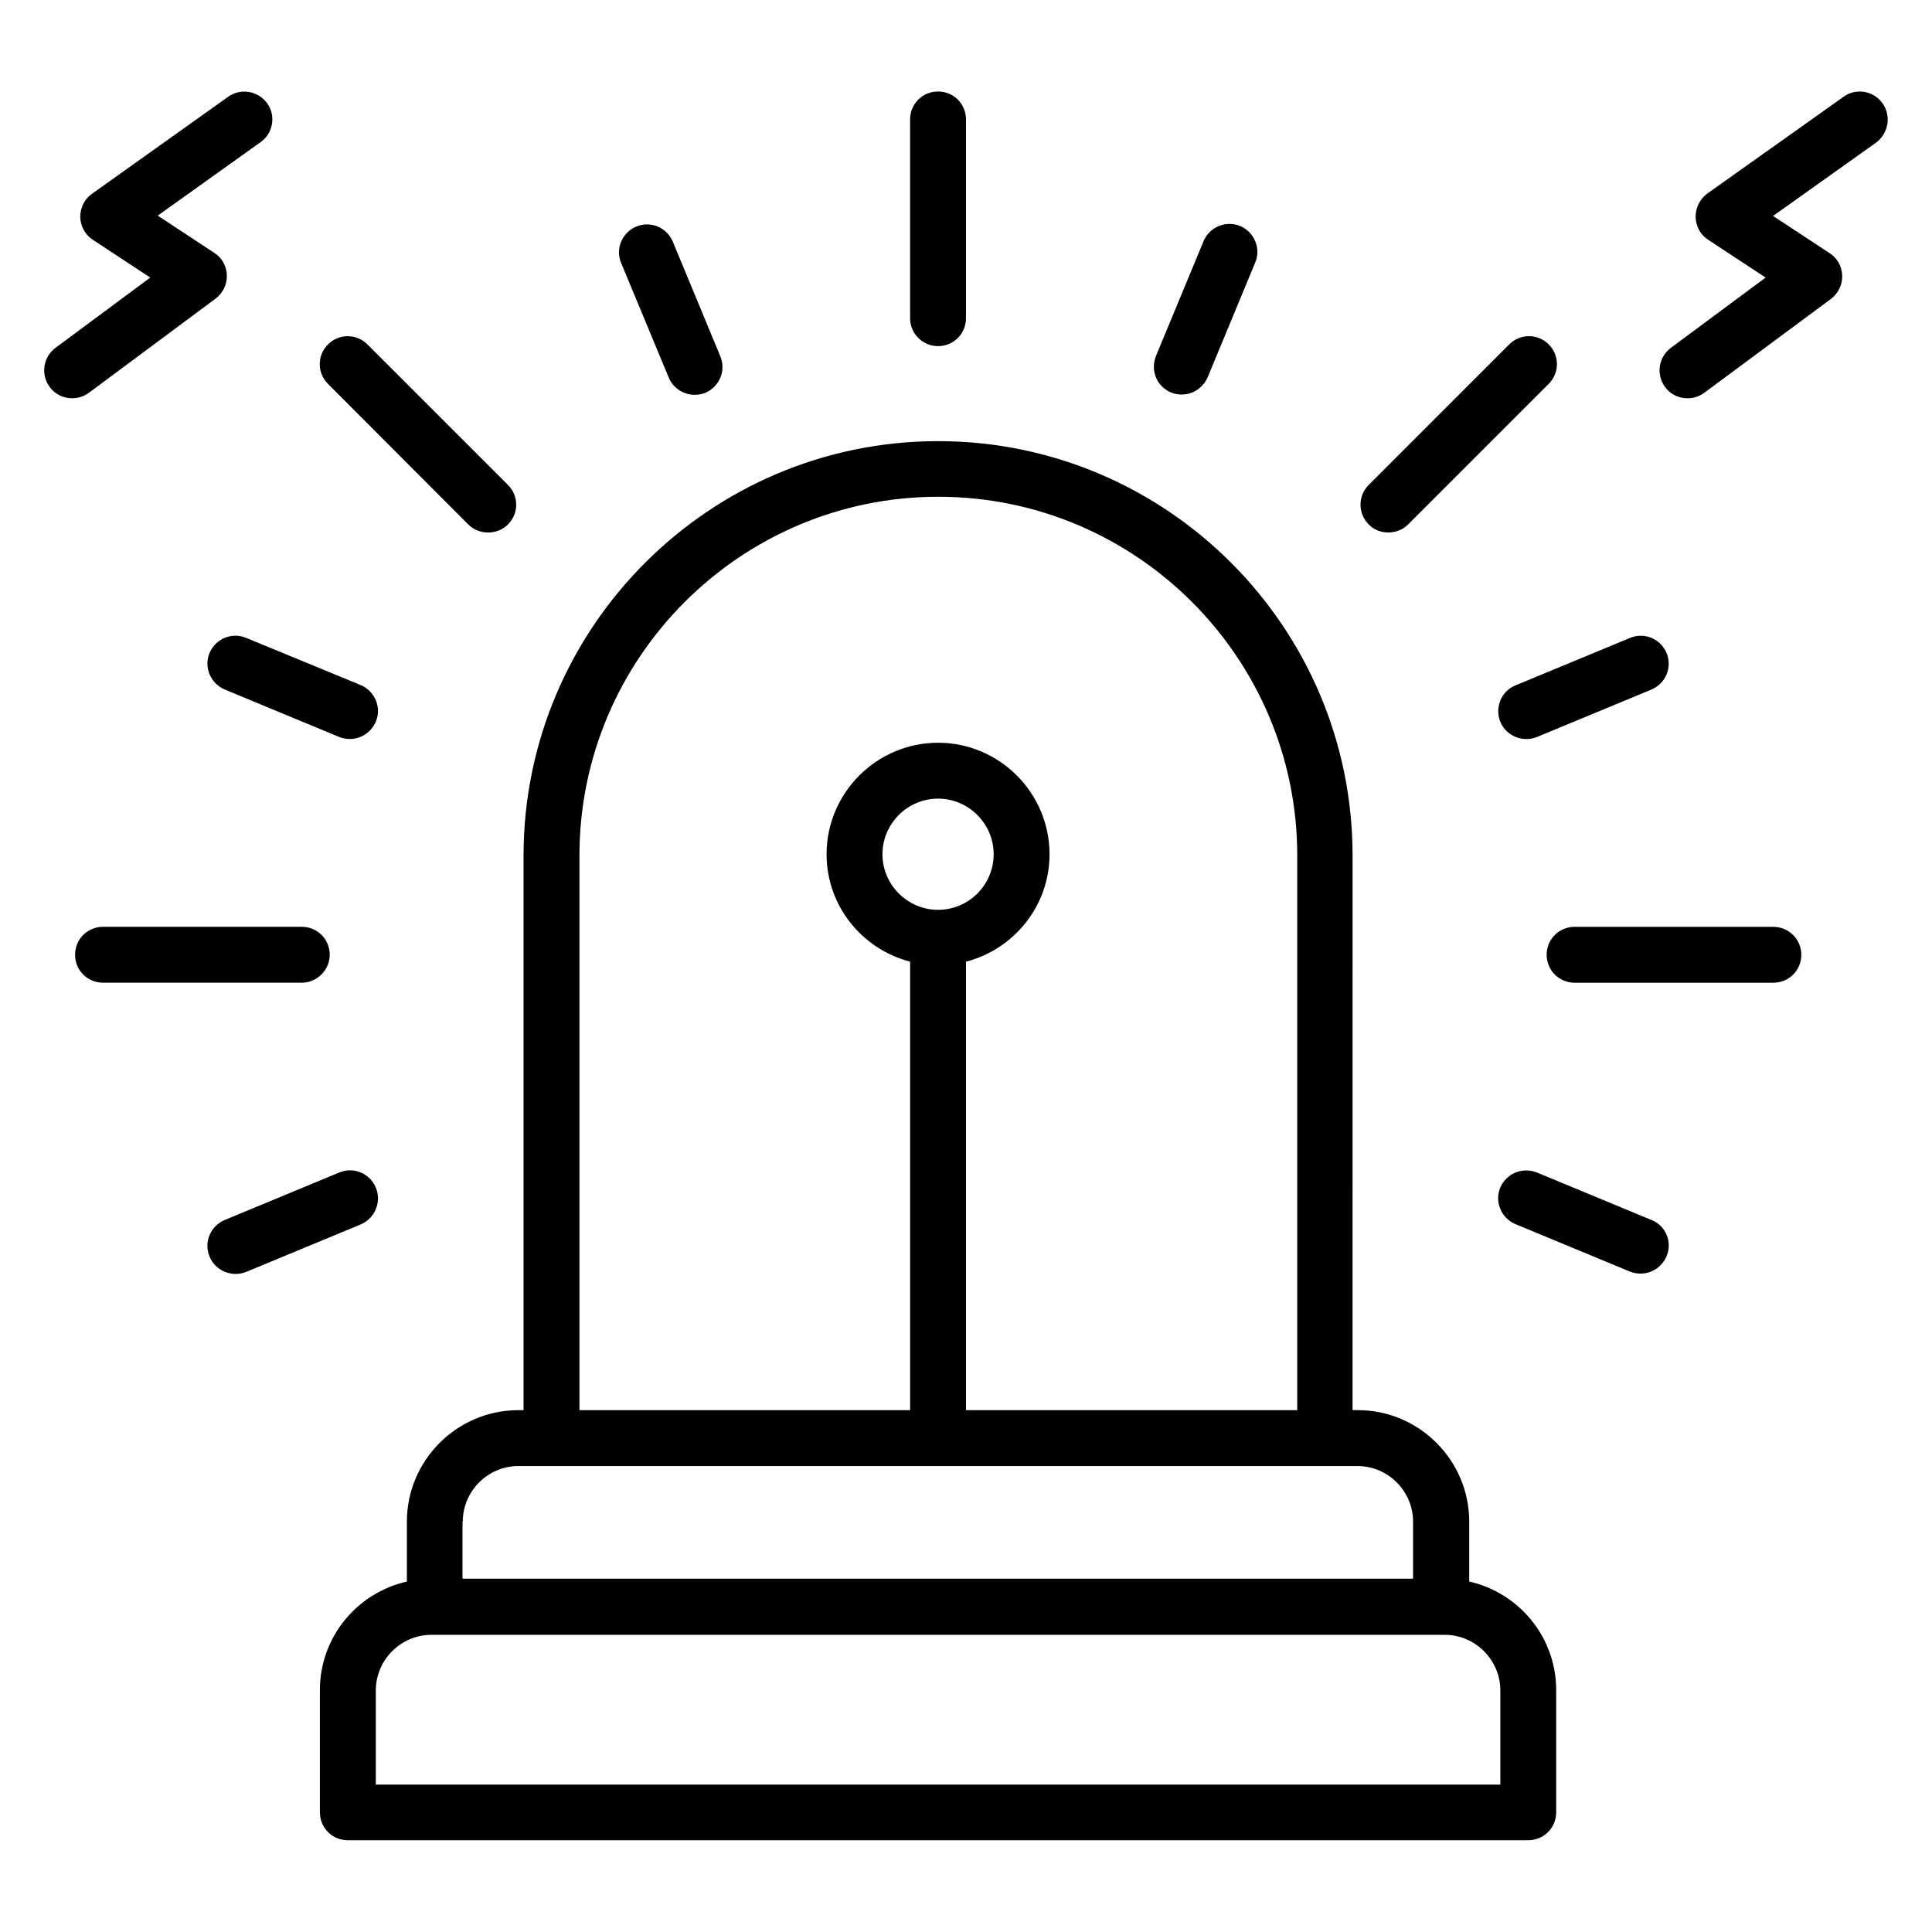
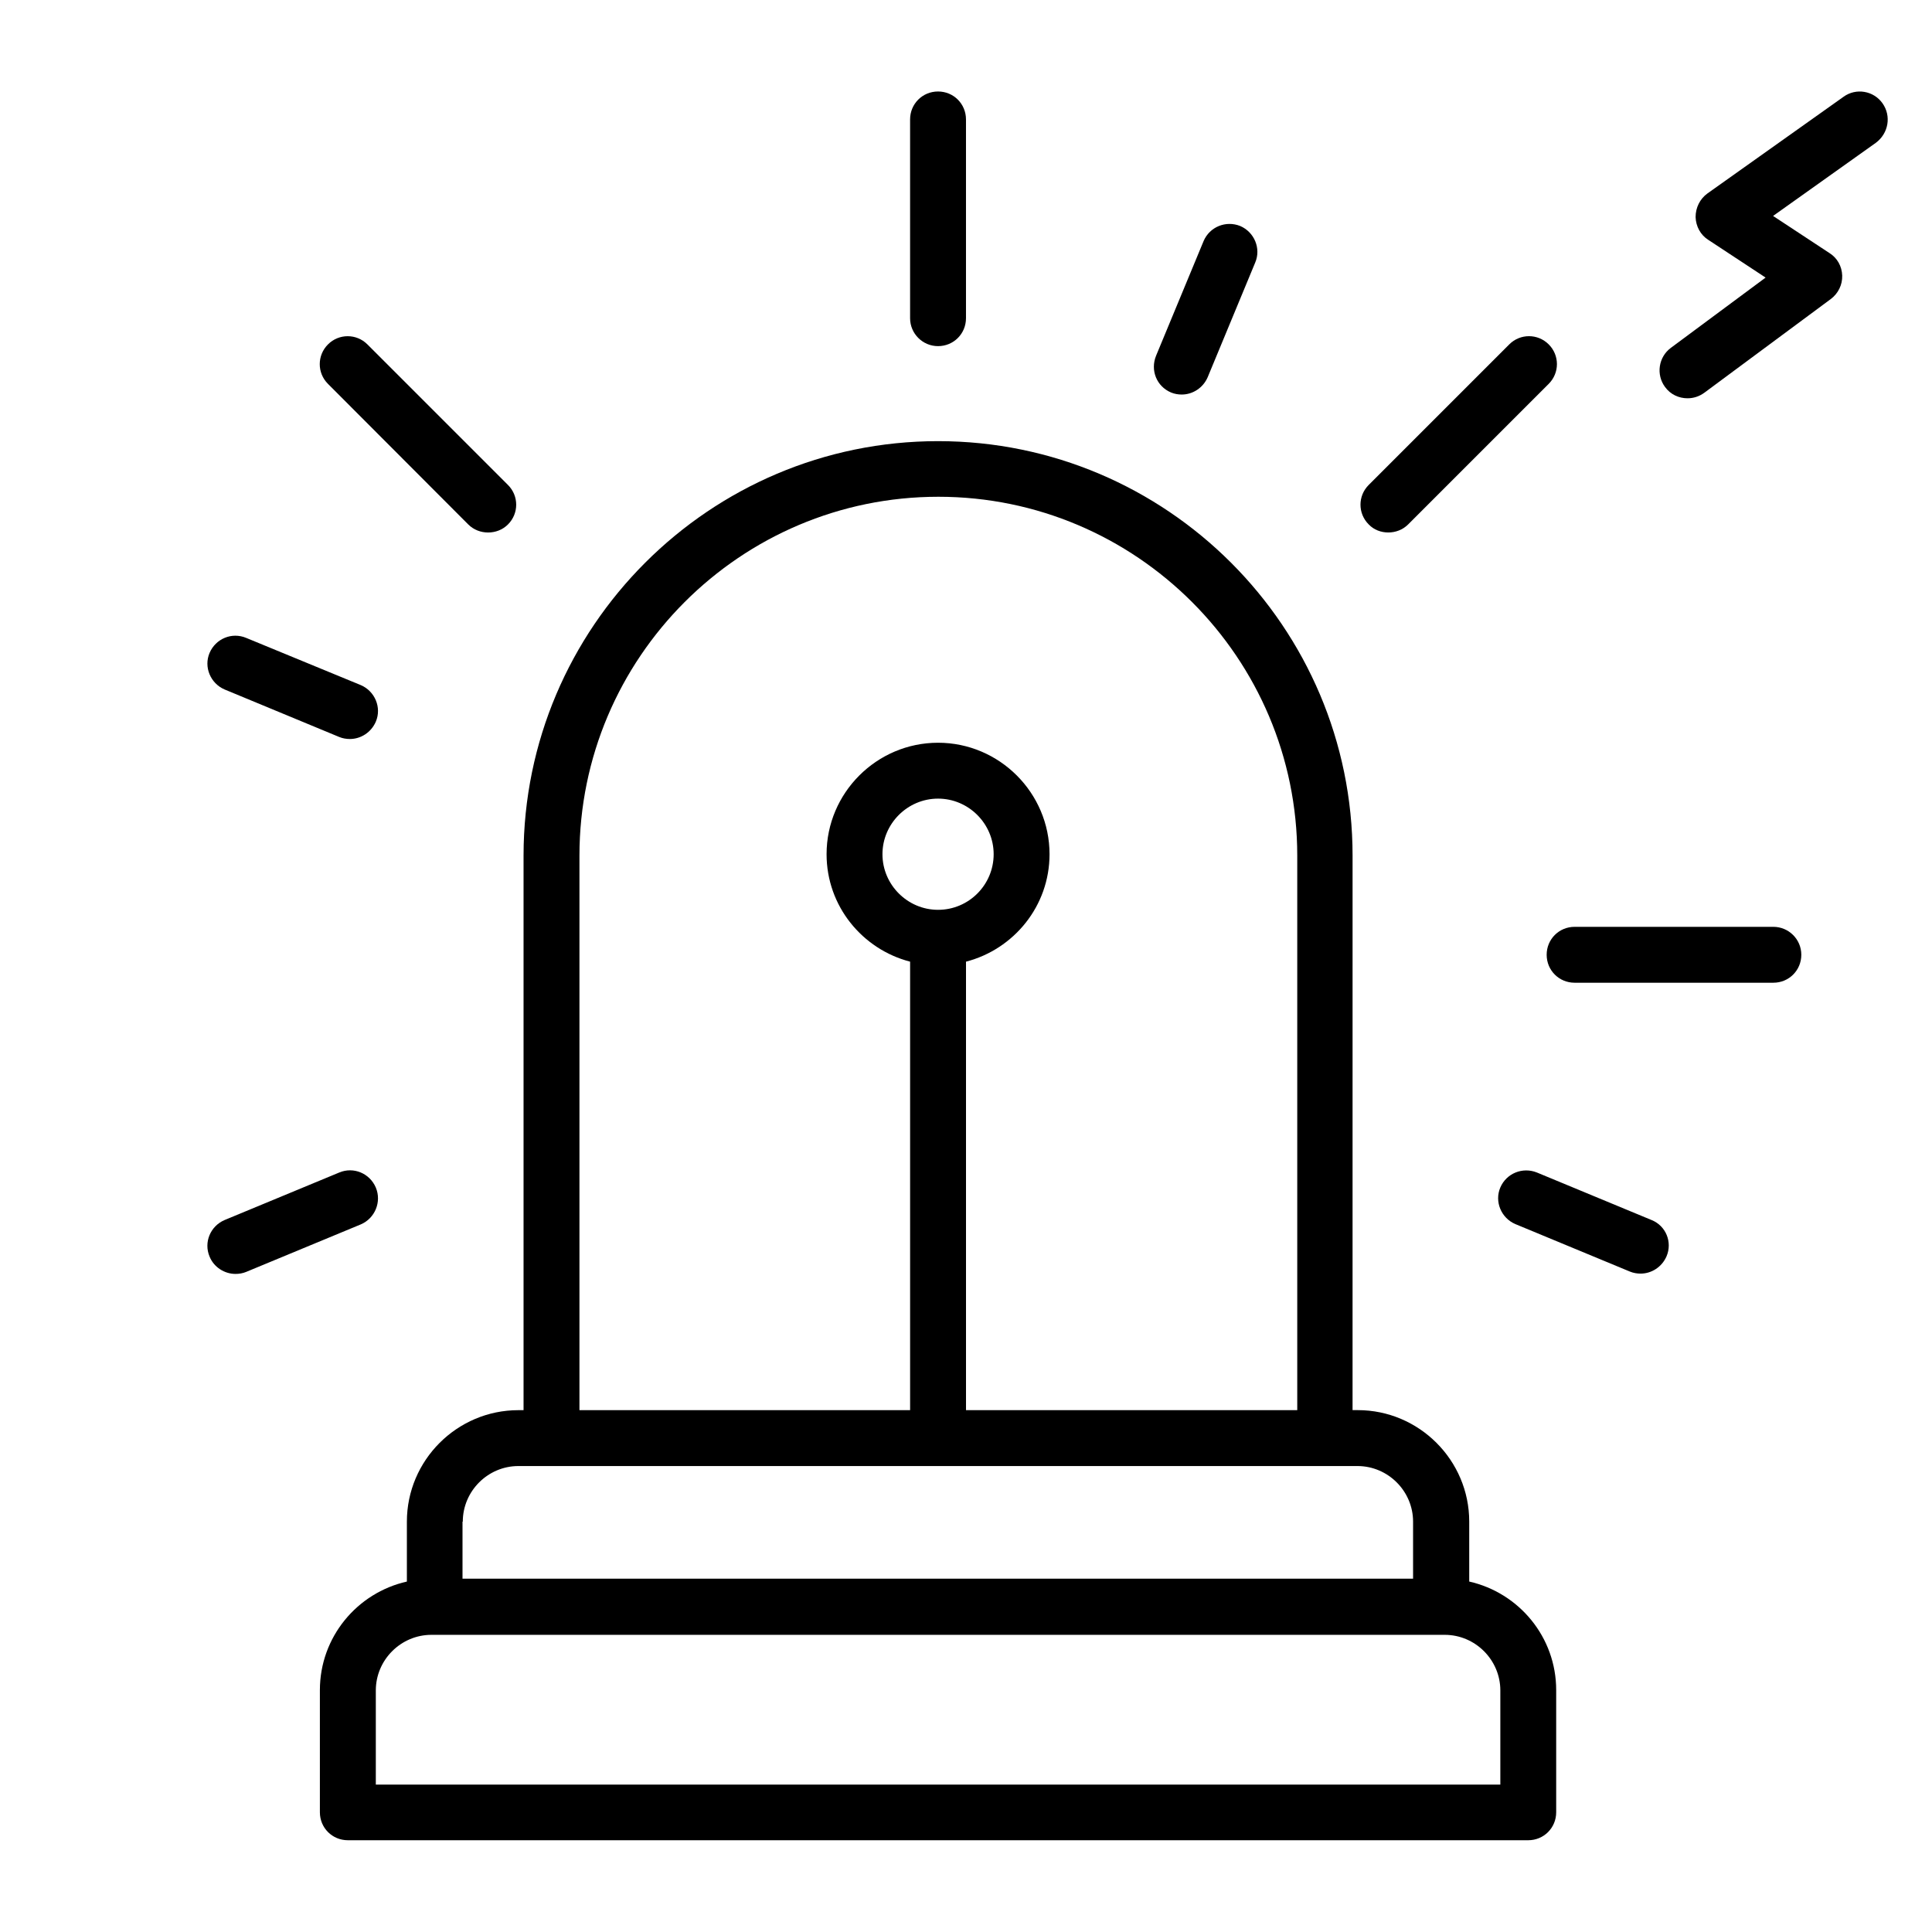
<svg xmlns="http://www.w3.org/2000/svg" fill="#000000" width="800px" height="800px" version="1.1" viewBox="144 144 512 512">
  <g>
    <path d="m533.36 563.12v-15.879c0-16.258-13.281-29.543-29.543-29.543h-1.375l0.004-146.94c0-60.609-49.312-109.85-109.85-109.85s-109.85 49.312-109.85 109.85v146.95h-1.375c-16.258 0-29.543 13.281-29.543 29.543v15.879c-13.207 2.977-23.055 14.734-23.055 28.777v32.367c0 4.121 3.281 7.406 7.406 7.406h312.82c4.121 0 7.406-3.281 7.406-7.406v-32.367c0.004-14.047-9.844-25.805-23.051-28.781zm-235.8-192.36c0-52.441 42.672-95.113 95.113-95.113s95.113 42.672 95.113 95.113v146.95h-87.785v-118.86c12.672-3.281 22.137-14.734 22.137-28.473 0-16.258-13.281-29.543-29.543-29.543-16.258 0-29.543 13.281-29.543 29.543 0 13.742 9.465 25.191 22.137 28.473v118.85l-87.629 0.004zm95.035 14.352c-8.09 0-14.734-6.641-14.734-14.734 0-8.09 6.641-14.734 14.734-14.734 8.09 0 14.734 6.641 14.734 14.734s-6.566 14.734-14.734 14.734zm-125.95 162.14c0-8.09 6.641-14.734 14.734-14.734h8.551 0.152 204.96 0.152 8.551c8.09 0 14.734 6.641 14.734 14.734v15.113h-251.91v-15.113zm274.96 69.691h-298.01v-24.961c0-8.09 6.641-14.734 14.734-14.734h268.54c8.09 0 14.734 6.641 14.734 14.734z" />
    <path d="m392.59 235.73c4.121 0 7.406-3.281 7.406-7.406v-52.672c0-4.121-3.281-7.406-7.406-7.406-4.121 0-7.406 3.281-7.406 7.406v52.672c0.004 4.125 3.359 7.406 7.406 7.406z" />
-     <path d="m321.22 244.05c1.145 2.824 3.969 4.582 6.871 4.582 0.918 0 1.91-0.152 2.824-0.535 3.742-1.602 5.574-5.879 3.969-9.695l-12.594-30.383c-1.602-3.742-5.879-5.574-9.695-3.969-3.742 1.602-5.574 5.879-3.969 9.695z" />
    <path d="m454.35 248.02c0.918 0.383 1.91 0.535 2.824 0.535 2.902 0 5.648-1.754 6.871-4.582l12.594-30.383c1.602-3.742-0.23-8.09-3.969-9.695-3.816-1.527-8.09 0.23-9.695 3.969l-12.594 30.383c-1.602 3.894 0.152 8.172 3.969 9.773z" />
-     <path d="m541.6 335.27c1.145 2.824 3.969 4.582 6.871 4.582 0.918 0 1.91-0.152 2.824-0.535l30.383-12.594c3.742-1.602 5.574-5.879 3.969-9.695-1.602-3.742-5.879-5.574-9.695-3.969l-30.383 12.594c-3.738 1.527-5.492 5.879-3.969 9.617z" />
    <path d="m243.59 458.7c-1.602-3.742-5.879-5.574-9.695-3.969l-30.383 12.594c-3.742 1.602-5.574 5.879-3.969 9.695 1.145 2.824 3.969 4.582 6.871 4.582 0.918 0 1.91-0.152 2.824-0.535l30.383-12.594c3.738-1.605 5.57-5.957 3.969-9.773z" />
    <path d="m209.24 313.05c-3.816-1.602-8.09 0.23-9.695 3.969-1.602 3.742 0.23 8.09 3.969 9.695l30.383 12.594c0.918 0.383 1.91 0.535 2.824 0.535 2.902 0 5.648-1.754 6.871-4.582 1.602-3.742-0.23-8.09-3.969-9.695z" />
    <path d="m581.68 467.32-30.383-12.594c-3.816-1.527-8.09 0.23-9.695 3.969-1.602 3.742 0.23 8.09 3.969 9.695l30.383 12.594c0.918 0.383 1.91 0.535 2.824 0.535 2.902 0 5.648-1.754 6.871-4.582 1.602-3.738-0.152-8.09-3.969-9.617z" />
    <path d="m613.96 389.62h-52.672c-4.121 0-7.406 3.281-7.406 7.406 0 4.121 3.281 7.406 7.406 7.406h52.672c4.121 0 7.406-3.281 7.406-7.406s-3.359-7.406-7.406-7.406z" />
-     <path d="m231.38 397.02c0-4.121-3.281-7.406-7.406-7.406h-52.672c-4.121 0-7.406 3.281-7.406 7.406 0 4.121 3.281 7.406 7.406 7.406h52.672c4.047 0 7.406-3.359 7.406-7.406z" />
    <path d="m511.91 285.11c1.91 0 3.816-0.688 5.266-2.137l37.25-37.25c2.902-2.902 2.902-7.559 0-10.457-2.902-2.902-7.559-2.902-10.457 0l-37.25 37.25c-2.902 2.902-2.902 7.559 0 10.457 1.375 1.449 3.281 2.137 5.191 2.137z" />
    <path d="m268.09 282.98c1.449 1.449 3.359 2.137 5.266 2.137 1.91 0 3.816-0.688 5.266-2.137 2.902-2.902 2.902-7.559 0-10.457l-37.25-37.25c-2.902-2.902-7.559-2.902-10.457 0-2.902 2.902-2.902 7.559 0 10.457z" />
-     <path d="m201.14 223.13c1.91-1.449 3.055-3.742 2.977-6.184-0.074-2.441-1.297-4.652-3.356-5.953l-14.961-9.848 27.25-19.465c3.359-2.367 4.121-7.023 1.754-10.305-2.363-3.281-6.945-4.121-10.305-1.754l-36.105 25.723c-1.984 1.375-3.129 3.664-3.129 6.184 0.078 2.441 1.297 4.734 3.359 6.031l15.191 10-25.113 18.625c-3.281 2.441-3.969 7.098-1.527 10.383 1.449 1.984 3.664 2.977 5.953 2.977 1.527 0 3.055-0.457 4.426-1.449z" />
    <path d="m642.89 171.38c-2.367-3.359-7.023-4.121-10.305-1.754l-36.105 25.648c-1.984 1.449-3.129 3.738-3.129 6.258 0.078 2.441 1.297 4.734 3.359 6.031l15.191 10-25.113 18.625c-3.281 2.441-3.969 7.098-1.527 10.383 1.449 1.984 3.664 2.977 5.953 2.977 1.527 0 3.055-0.457 4.426-1.449l33.586-24.887c1.91-1.449 3.055-3.742 2.977-6.184-0.078-2.441-1.297-4.656-3.359-5.953l-14.961-9.848 27.25-19.391c3.363-2.516 4.125-7.098 1.758-10.457z" />
  </g>
</svg>